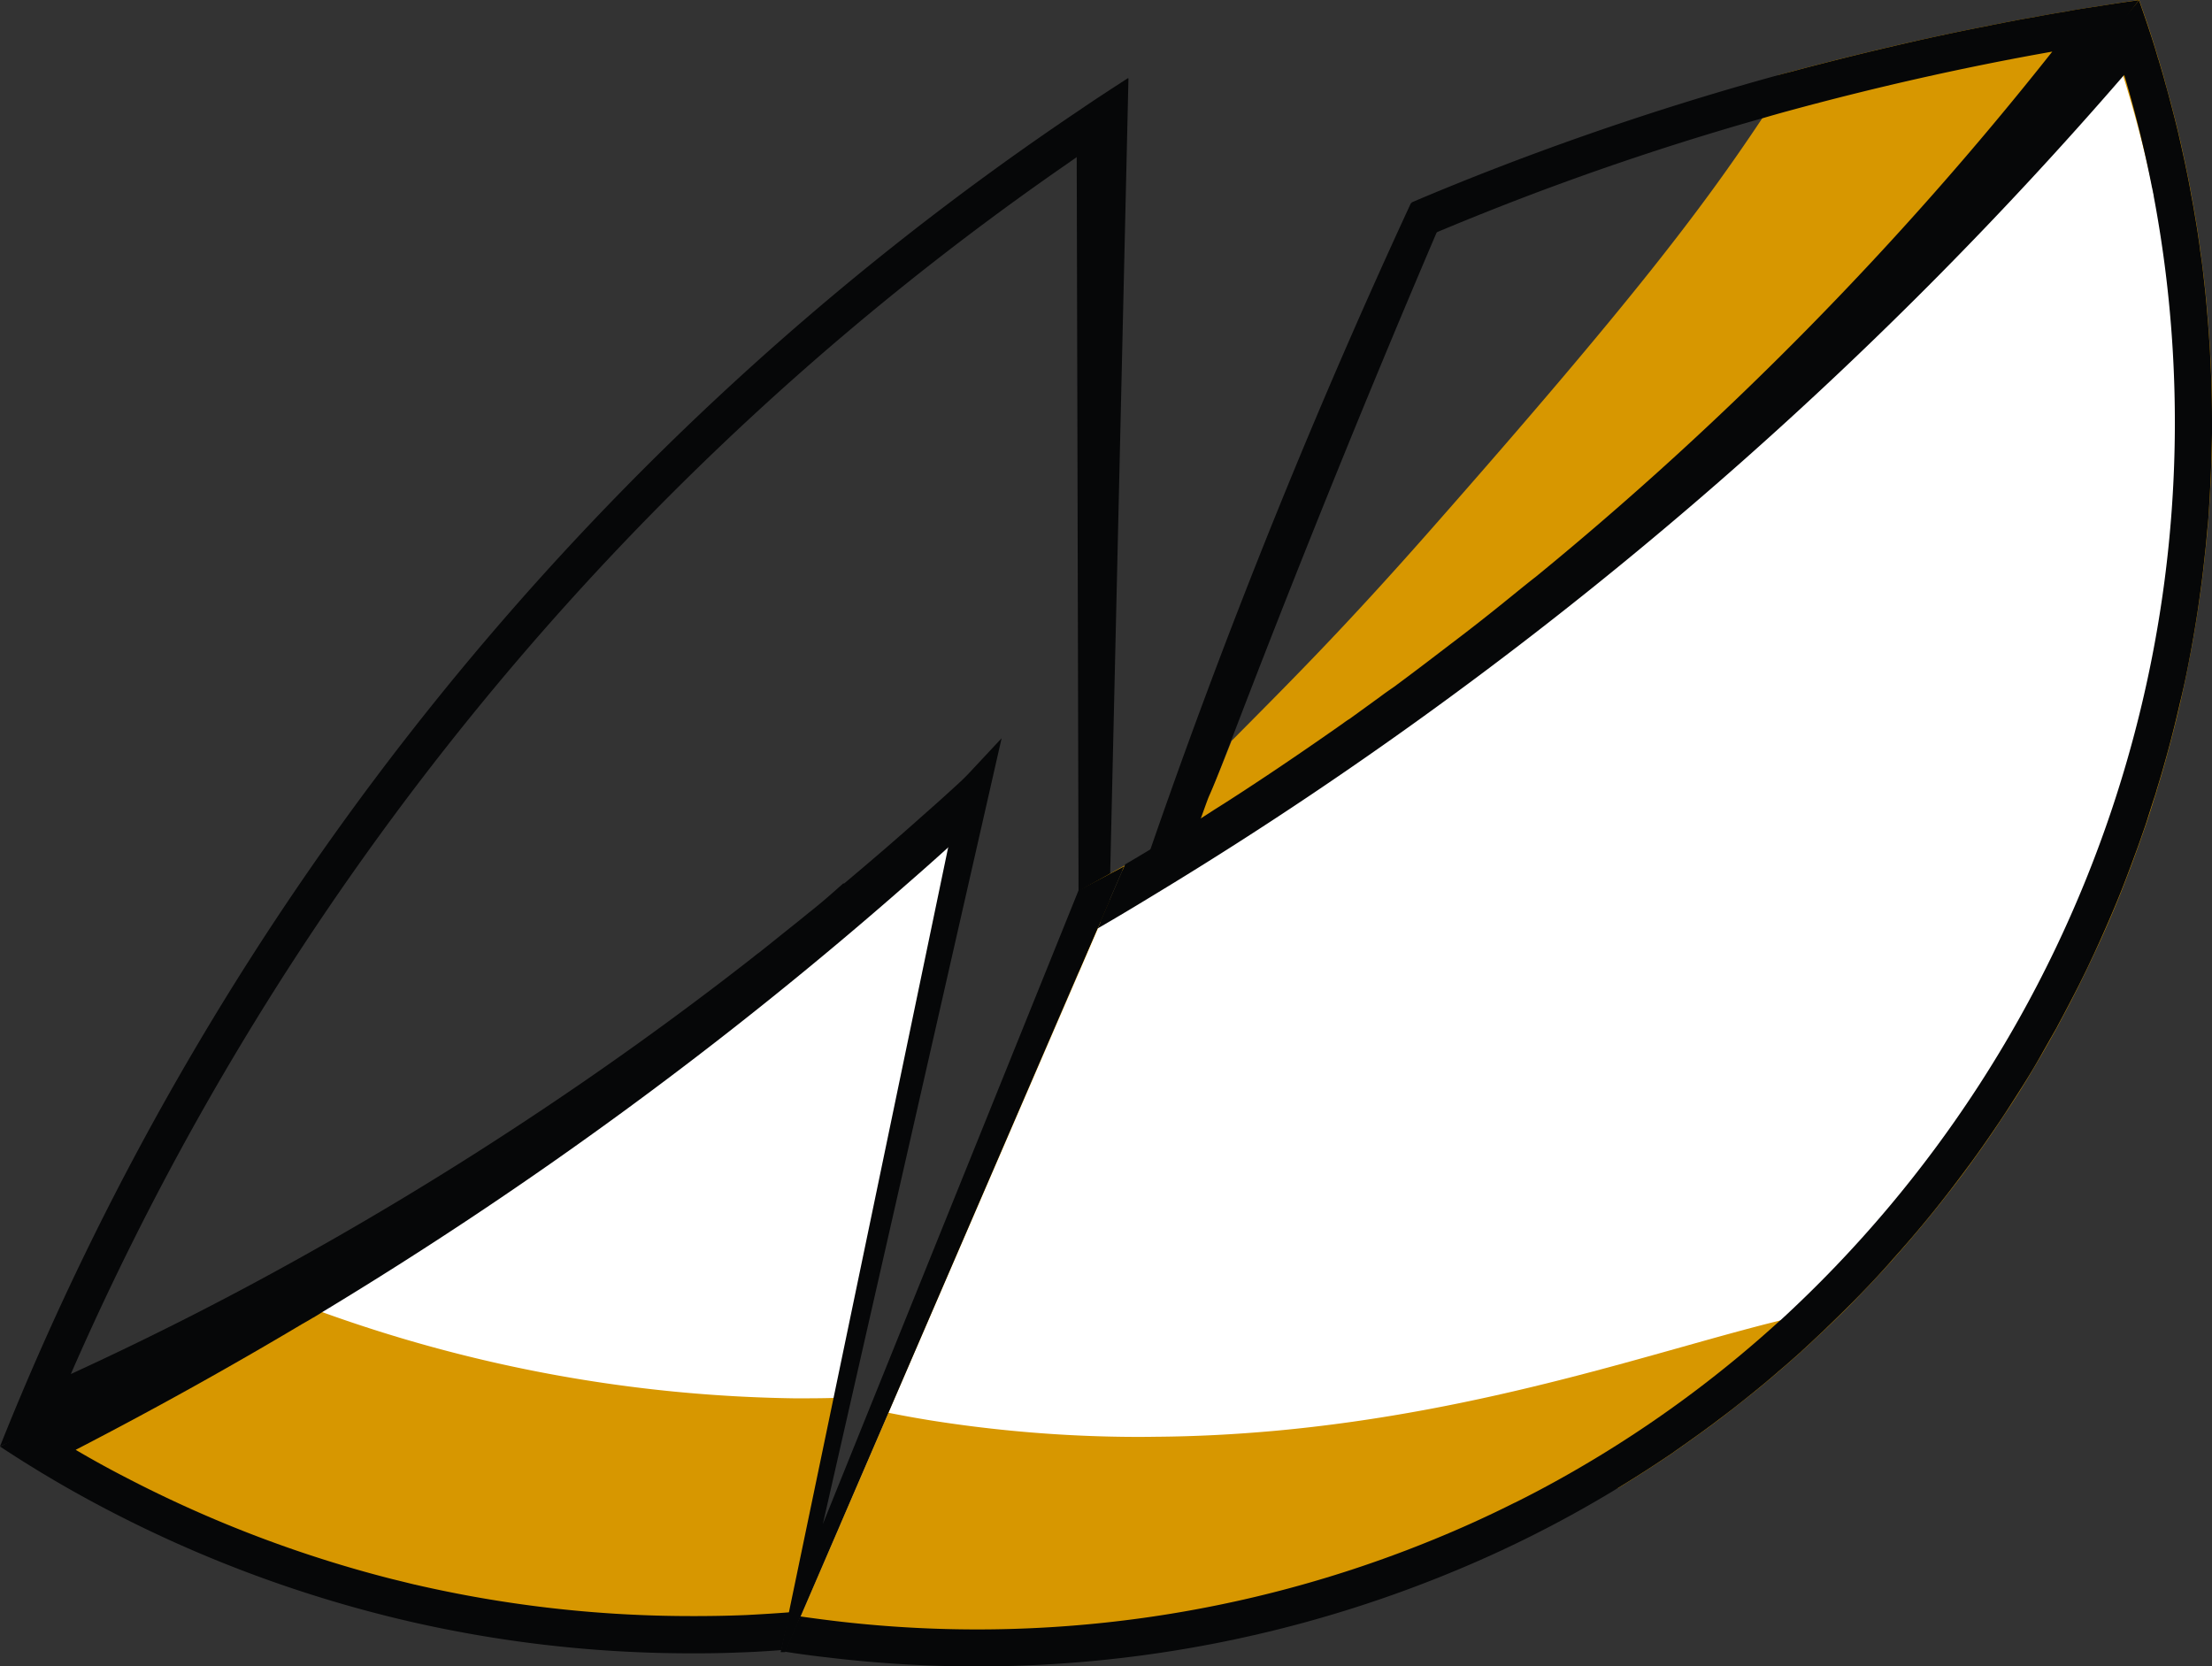
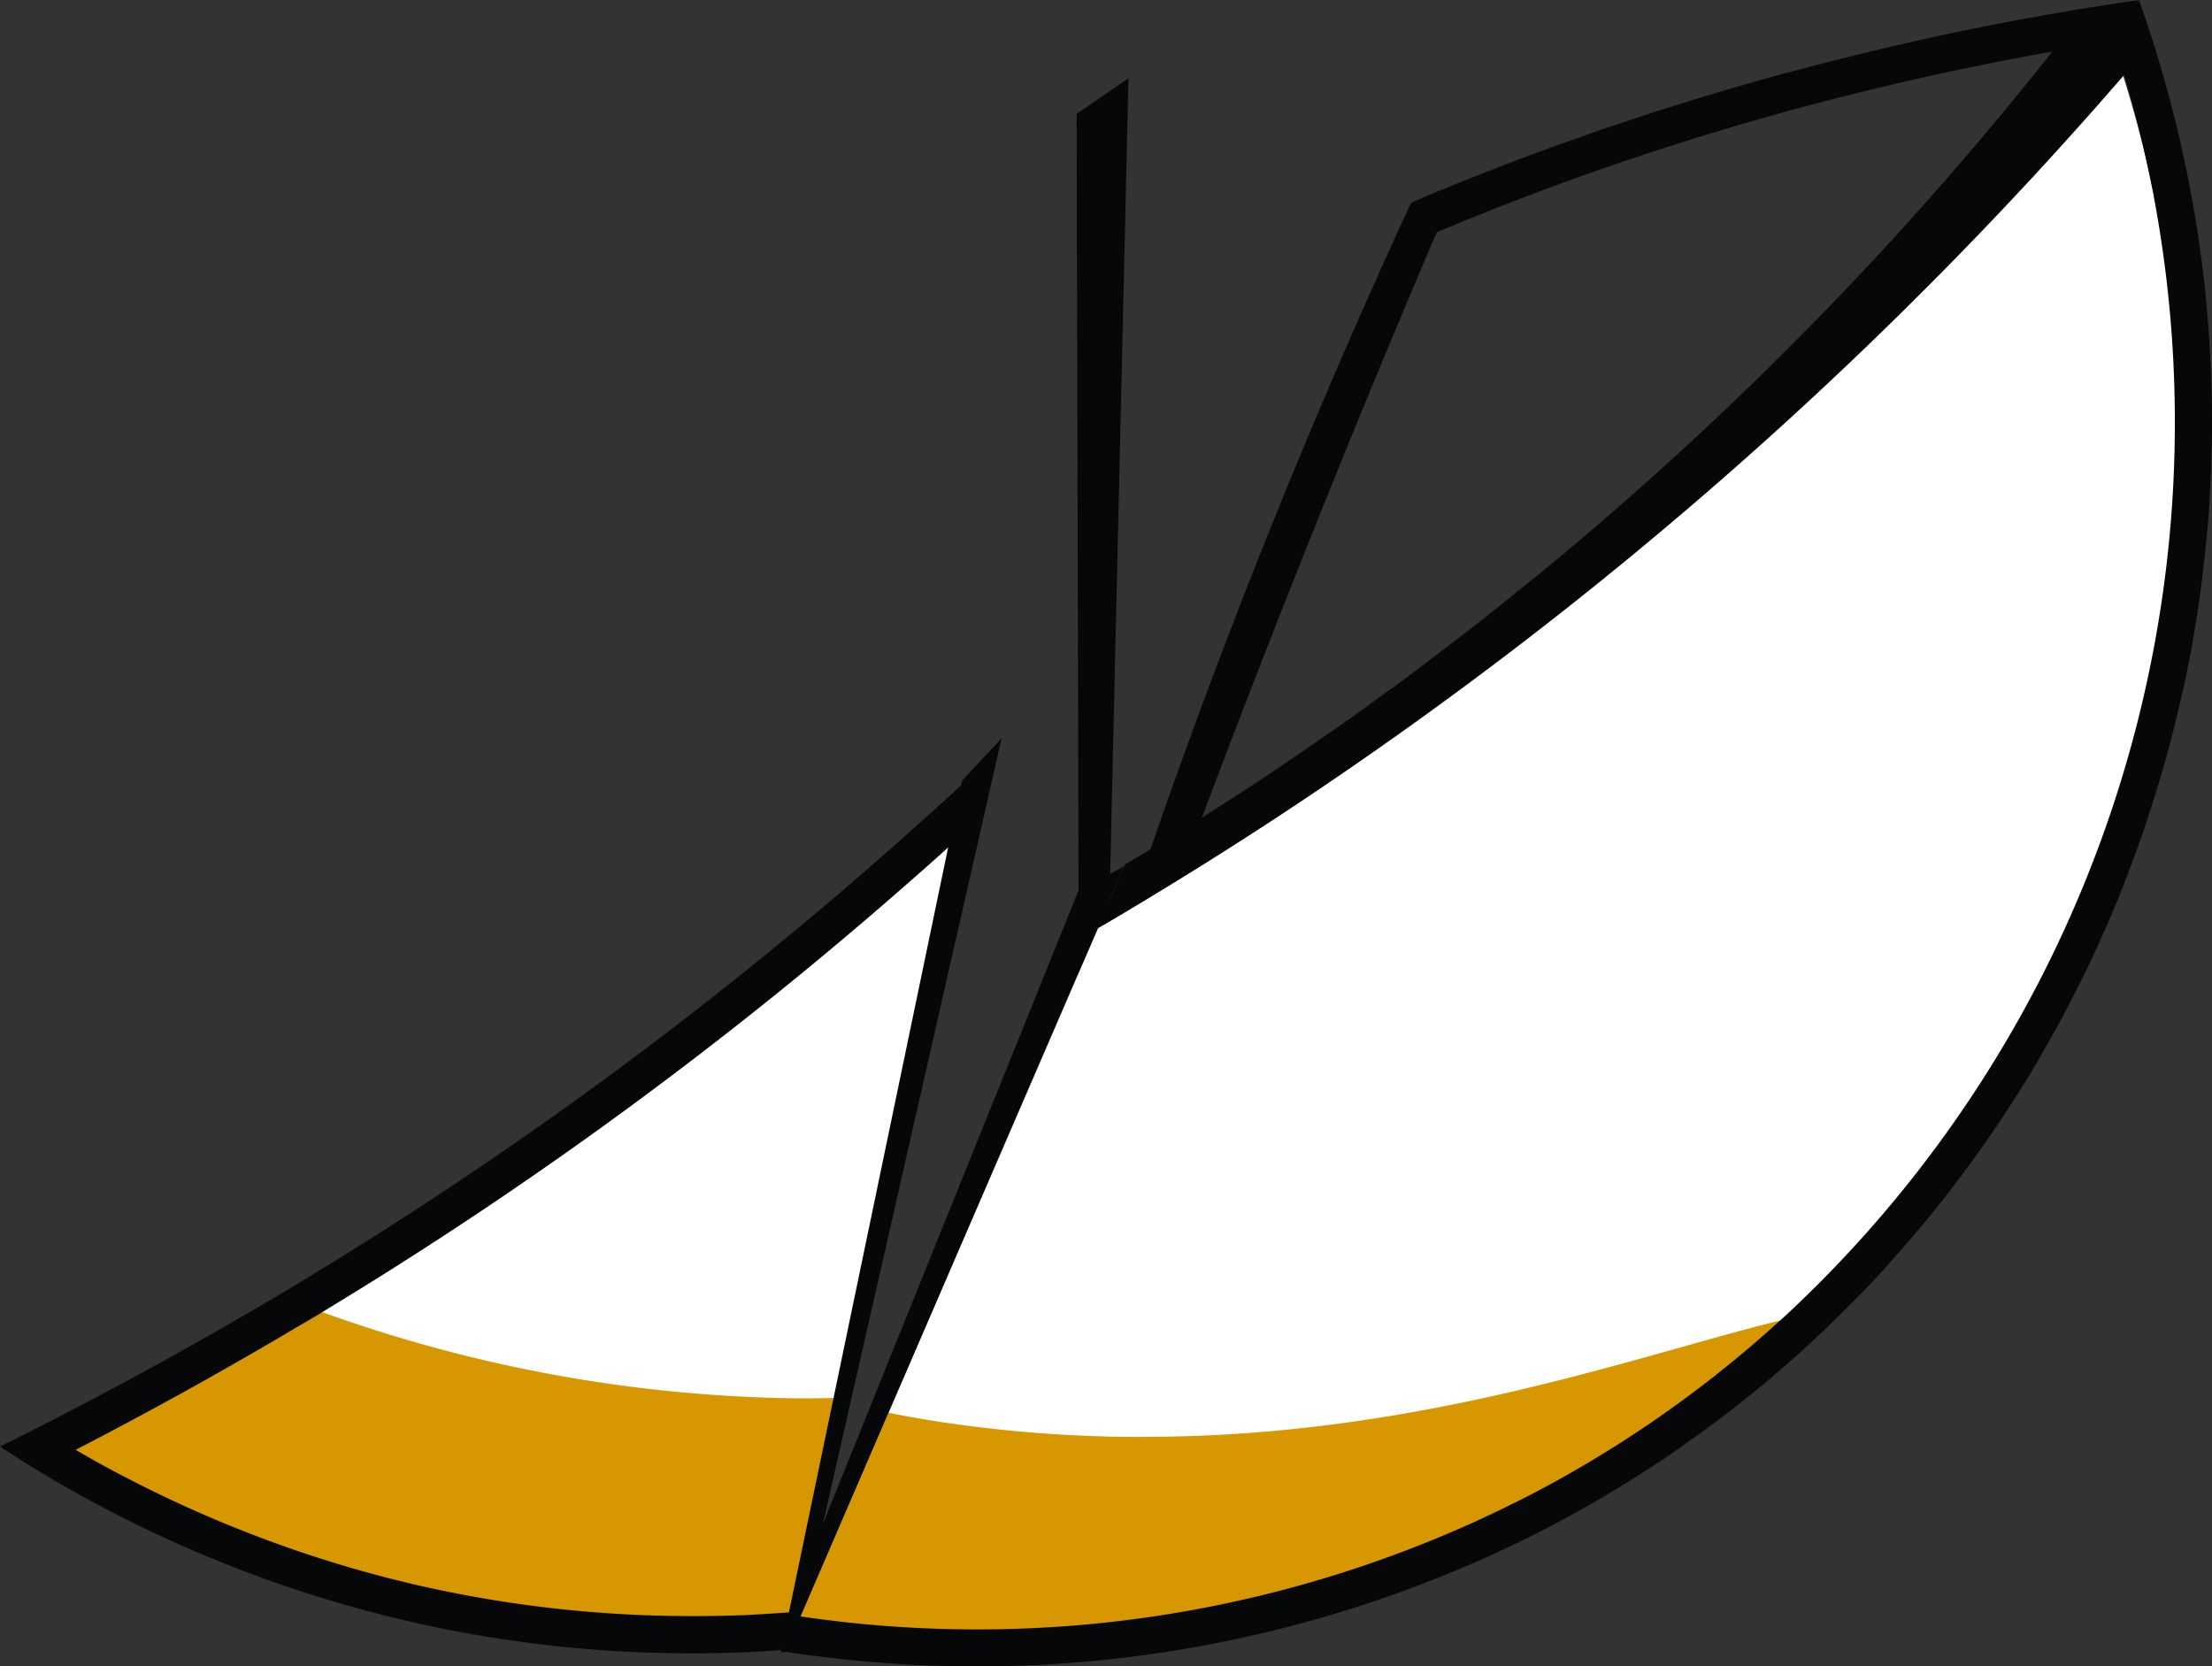
<svg xmlns="http://www.w3.org/2000/svg" width="80.701" height="60.799" viewBox="0 0 80.701 60.799">
  <rect x="0" y="0" width="80.701" height="60.799" fill="#333333" stroke="none" />
  <g id="Group_3018" data-name="Group 3018" transform="translate(-435.662 -420.334)">
    <g id="Group_3015" data-name="Group 3015" transform="translate(435.662 420.334)">
      <path id="Path_25724" data-name="Path 25724" d="M1081.489,646.252l-.095-38.112,1.892-1.3q-.377,16.386-.753,32.772a253.381,253.381,0,0,1,10.394-26.769q.33-.726.665-1.447l1,.925q-2.352,5.5-4.651,11.249Q1085.3,635.177,1081.489,646.252Z" transform="translate(-1042.116 -603.985)" fill="#060708" />
      <g id="Group_2970" data-name="Group 2970" transform="translate(0 2.846)">
        <path id="Path_25726" data-name="Path 25726" d="M1040.6,661.394q-.948.859-1.912,1.688c-.637.552-1.279,1.105-1.926,1.648-.471.393-.941.782-1.416,1.169a.428.428,0,0,0-.05.04c-.293.239-.582.473-.875.706-.268.219-.541.438-.814.651a160.345,160.345,0,0,1-16.582,11.65c-.182.114-.364.223-.54.328q-.364.231-.727.446c-.52.318-1.035.62-1.54.917q-1.513.885-2.931,1.675c-.474.263-.933.52-1.387.763-.721.4-1.422.767-2.1,1.124a46.683,46.683,0,0,0,24.888,6.1c.522-.016,1.04-.047,1.558-.083l.057-.251.838-3.811.2-.927.245-1.1.437-1.98,4.52-20.5.047-.215Z" transform="translate(-1005.491 -633.985)" fill="#fff" />
        <path id="Path_25727" data-name="Path 25727" d="M1034.483,699.549c.507,0,1.025,0,1.547-.018l-.437,1.981-.245,1.1-.2.927-.838,3.811-.057.251c-.518.036-1.035.067-1.558.083a46.681,46.681,0,0,1-24.888-6.1c.675-.356,1.377-.728,2.1-1.124,1.811-.98,3.774-2.1,5.858-3.355q.363-.216.727-.446c.176-.1.358-.213.54-.327.07.026.145.046.215.072A52.915,52.915,0,0,0,1034.483,699.549Z" transform="translate(-1005.491 -651.377)" fill="#d79700" />
-         <path id="Path_25728" data-name="Path 25728" d="M1070.718,717.387a.17.17,0,0,1-.055.009" transform="translate(-1036.775 -661.852)" fill="none" />
        <path id="Path_25729" data-name="Path 25729" d="M1069.716,717.4c-.317.063-.634.121-.956.174.322-.053.639-.111.956-.174a.169.169,0,0,0,.055-.009" transform="translate(-1035.828 -661.852)" fill="none" />
-         <path id="Path_25716" data-name="Path 25716" d="M1042.553,608.017a106.114,106.114,0,0,0-39.355,48.734c.035-.015.07-.03.111-.049.66-.286,1.573-.686,2.641-1.18q4.234-1.926,8.049-4.026a129.267,129.267,0,0,0,17.505-11.517c.066-.055.132-.11.2-.159.147-.114.283-.224.425-.333s.272-.224.409-.339l.465-.368a.457.457,0,0,1,.05-.04c.167-.134.334-.269.5-.4.319-.254.617-.5.92-.767.011,0,.026-.015.04-.025.657-.543,1.285-1.075,1.881-1.588q1.016-.882,1.912-1.693l.006-.03.458-2.071.042-.191c-.1.09-.2.184-.309.279-.531.493-1.067.981-1.619,1.464-.941.842-1.907,1.673-2.887,2.494h-.035l-.395.349c-.263.234-.521.448-.8.672l-.071.055c-.318.264-.647.522-1.021.821-.217.179-.434.348-.657.527l-.111.089c-.086.06-.162.12-.238.184q-4.161,3.253-8.577,6.147-4.264,2.8-8.746,5.256c-2.446,1.342-4.988,2.619-7.564,3.8a104.587,104.587,0,0,1,36.345-44.152c.6-.422,1.2-.829,1.813-1.232l.417-1.9C1043.749,607.218,1043.149,607.61,1042.553,608.017Z" transform="translate(-1003.198 -606.826)" fill="#060708" />
        <path id="Path_25717" data-name="Path 25717" d="M1036.84,659.034a148.36,148.36,0,0,1-22.9,16.96h-.005c-.041.03-.066.045-.106.07-3.821,2.281-7.367,4.182-10.518,5.745a1.079,1.079,0,0,1-.106.054,43.929,43.929,0,0,0,3.985,2.342,46.349,46.349,0,0,0,10.879,4.023,45.868,45.868,0,0,0,9.992,1.178c.7.006,1.4,0,2.09-.029.522-.016,1.04-.047,1.558-.088l.25-1.128.057-.251c-.523.041-1.04.072-1.563.1-.794.034-1.588.043-2.381.037a44.723,44.723,0,0,1-9.7-1.14.183.183,0,0,0-.05-.01c-.276-.067-.547-.135-.817-.2a45.118,45.118,0,0,1-9.7-3.7c-.615-.316-1.226-.652-1.841-1.014,2.794-1.445,5.564-2.981,8.279-4.6.106-.059.212-.119.318-.183l.066-.04h.005c.106-.064.211-.124.313-.193a149.549,149.549,0,0,0,21.39-15.666q.971-.844,1.917-1.713l.047-.216.006-.03.458-2.071Q1037.816,658.167,1036.84,659.034Z" transform="translate(-1003.203 -631.932)" fill="#060708" />
      </g>
      <g id="Group_2970-2" data-name="Group 2970" transform="translate(28.638 0)">
-         <path id="Path_25731" data-name="Path 25731" d="M1113.1,626.817c-.168.735-.357,1.466-.56,2.193q-.136.488-.288.972a2.5,2.5,0,0,1-.076.251c-.1.323-.2.641-.306.958,0,.01-.01.024-.013.039-.124.364-.253.723-.382,1.081s-.269.725-.408,1.086c-.278.718-.58,1.43-.9,2.13s-.656,1.395-1.009,2.082c-.177.343-.358.681-.539,1.019v.005c-.19.336-.376.672-.571,1.007s-.39.665-.59.993-.409.656-.622.977-.427.646-.646.966-.44.634-.668.947-.458.625-.7.936q-1.063,1.384-2.232,2.686v.005q-.781.865-1.607,1.7c-.244.243-.486.481-.734.718-.133.127-.267.254-.405.38-.17.16-.342.325-.523.484a1.409,1.409,0,0,1-.126.118c-.255.225-.512.455-.776.674a.15.15,0,0,1-.045.042c-.291.249-.587.5-.887.738s-.616.491-.932.735-.63.478-.953.71-.646.464-.974.69v.005c-.659.446-1.33.88-2.019,1.3a11.447,11.447,0,0,1-3.019.483c-.24.018-.494.039-.759.057l-.006,0c-5.184.4-14.7.661-22.973.772-.556.011-1.11.017-1.65.026l.384-.886.442-1.023.933-2.164,7.645-17.674.1-.222.012-.034.807-1.872-1.566.746c.045-.04,4.144-2.289,4.361-2.488.624-1.738,0,0,1.172-2.973,2.131-2.15,4.071-4.074,7.3-7.742,7.326-8.319,9.858-11.665,12.06-14.971.184-.275.367-.546.545-.823.006-.234.014-.479.039-.75.179-.051.363-.1.542-.147.364-.1.72-.193,1.082-.284q.819-.212,1.635-.408c.544-.132,1.087-.258,1.635-.383h.005c.548-.126,1.094-.241,1.64-.357l.15-.031c.315-.065.635-.128.95-.188.182-.04.369-.074.55-.11.134-.029.272-.053.405-.077.24-.049.485-.092.728-.13.4-.079.794-.147,1.19-.211.32-.059.642-.111.971-.163a.029.029,0,0,1,.02,0c.551-.089,1.107-.177,1.661-.255v.005h.005c.15.425.3.849.435,1.276.092.28.178.564.26.847a.932.932,0,0,1,.047.148c.076.256.153.512.219.767s.146.521.212.78q.14.528.265,1.052c.111.468.211.934.306,1.4.058.273.111.545.158.821.034.186.069.368.1.548.049.291.1.578.142.869.03.211.064.422.087.637.043.27.076.543.109.811s.06.514.085.771c.021.2.041.408.055.616q.048.524.081,1.046.026.328.037.653c.016.254.025.512.035.771.02.511.029,1.026.028,1.538,0,.267,0,.533-.008.8,0,.245-.011.49-.019.734s-.016.509-.031.762-.026.512-.042.766-.035.505-.056.762-.046.508-.072.765c-.024.221-.048.446-.074.672-.006.055-.013.116-.019.17-.025.226-.055.451-.084.67-.036.254-.07.5-.107.757-.075.5-.161,1-.251,1.5C1113.379,625.531,1113.249,626.176,1113.1,626.817Z" transform="translate(-1062.199 -601.161)" fill="#d79700" />
        <path id="Path_25732" data-name="Path 25732" d="M1110.8,626.483a44.525,44.525,0,0,1-13.319,24.017,43.4,43.4,0,0,1-9.416,6.7c-.929.494-1.878.954-2.839,1.375-.522.228-1.042.441-1.57.647s-1.049.4-1.583.583c-.8.275-1.6.522-2.411.749-.537.148-1.078.29-1.622.421h0c-.813.195-1.631.363-2.45.51-.276.047-.552.094-.827.136-.55.084-1.1.163-1.651.231-.829.1-1.664.172-2.493.22-.327.021-.653.038-.984.048-.294.013-.588.02-.886.027-.313,0-.622.008-.934.006s-.626,0-.941-.01c-.413-.007-.83-.024-1.246-.046q-1.476-.075-2.948-.246c-.515-.063-1.029-.131-1.545-.214l.1-.222,1.45-3.356.384-.886.442-1.023.933-2.164,7.645-17.674.1-.221.012-.034q1.1-.631,2.2-1.294,2.141-1.283,4.237-2.646c.159-.1.313-.2.461-.3l.006,0c.94-.62,1.937-1.3,2.984-2.043l.006,0q.78-.55,1.6-1.154,1.558-1.139,3.226-2.46c.188-.146.371-.289.55-.438s.365-.29.543-.433l.491-.4.109-.085a131.182,131.182,0,0,0,20.382-21.052.005.005,0,0,1,.006,0c.01.028.019.06.028.088v.005c.167.469.325.931.471,1.4q.618,1.969,1.048,3.977a.682.682,0,0,0,.022.1c.007.043.019.086.026.128,0,.027.01.049.015.075s.01.053.015.08c0,.005,0,.011,0,.016A44.29,44.29,0,0,1,1110.8,626.483Z" transform="translate(-1060.668 -602.442)" fill="#fff" />
        <path id="Path_25733" data-name="Path 25733" d="M1097.478,696.836a43.408,43.408,0,0,1-9.416,6.7c-.929.494-1.878.954-2.839,1.375-.522.228-1.042.441-1.57.647s-1.049.4-1.583.583c-.8.275-1.6.522-2.411.749-.537.148-1.078.29-1.622.421h0c-.813.195-1.631.363-2.45.51-.276.047-.552.094-.827.136-.55.084-1.1.163-1.651.231-.829.1-1.664.172-2.493.22-.327.021-.653.038-.984.048-.294.012-.588.02-.886.026-.313,0-.622.008-.934.007s-.626,0-.941-.01c-.413-.007-.83-.024-1.246-.046q-1.476-.075-2.948-.246c-.515-.063-1.029-.13-1.545-.214l.1-.222,1.45-3.356.384-.886.442-1.023.933-2.164c.5.1,1.007.192,1.522.276a48.873,48.873,0,0,0,5.869.573c.8.029,1.6.04,2.372.027,1.478-.01,2.913-.089,4.29-.212,7.828-.708,14.071-2.95,18.479-4.029a.005.005,0,0,0,.006,0C1097.144,696.912,1097.311,696.874,1097.478,696.836Z" transform="translate(-1060.668 -648.778)" fill="#d79700" />
        <path id="Path_25716-2" data-name="Path 25716" d="M1119.349,601.416a.028.028,0,0,0-.02,0c-.329.052-.652.1-.971.163-.4.064-.8.132-1.191.211-.243.038-.487.081-.728.13-.133.025-.271.048-.4.077-.181.035-.368.069-.55.11-.315.06-.635.123-.95.188l-.15.031c-.546.115-1.092.231-1.64.357h0c-.548.125-1.09.251-1.635.383s-1.089.267-1.635.408c-.361.091-.718.183-1.082.284-.178.046-.362.091-.541.142a107.712,107.712,0,0,0-11.381,3.82c-.669.27-1.334.54-2,.827l-.788,1.824c.67-.3,1.337-.586,2.014-.865a102.94,102.94,0,0,1,11.567-4.029c.31-.091.626-.181.94-.266,3.2-.872,6.43-1.6,9.639-2.167h0a124.7,124.7,0,0,1-18.831,19.151c-.31.24-.6.478-.935.749-.773.628-1.484,1.187-2.192,1.721-.672.515-1.363,1.042-2.055,1.554-.167.115-.316.218-.5.356l-1.117.81a2.733,2.733,0,0,0-.243.166c-.884.621-1.782,1.24-2.7,1.853-.586.389-1.248.829-2,1.3-.324.211-.659.425-1.027.648-.117.069-.234.143-.356.215-.615.384-1.228.757-1.862,1.127l-.005,0-.087.2-.807,1.872-.012.034q1.165-.672,2.2-1.3c.449-.268.876-.53,1.285-.786.506-.3.965-.595,1.412-.878.559-.359,1.078-.7,1.551-1.01.159-.1.313-.2.46-.3l.006,0c.942-.63,1.852-1.261,2.759-1.894.072-.052.149-.1.225-.149l.006,0,1.112-.811c.163-.121.313-.229.484-.343.7-.524,1.408-1.064,2.1-1.586.382-.292.759-.585,1.129-.875.188-.146.371-.289.549-.437s.366-.29.544-.434l.491-.4.109-.085.3-.241a125.943,125.943,0,0,0,20.111-20.722v-.005c.355-.441.68-.882,1-1.3.02-.022.036-.049.055-.071v-.005C1120.456,601.24,1119.9,601.327,1119.349,601.416Z" transform="translate(-1071.611 -601.161)" fill="#060708" />
        <path id="Path_25717-2" data-name="Path 25717" d="M1111.511,624.89c.09-.5.176-1,.251-1.5.036-.254.071-.5.106-.757.029-.219.059-.444.084-.67.006-.055.013-.115.019-.17.025-.225.05-.451.074-.672.026-.256.046-.508.072-.764s.041-.509.056-.762.03-.506.042-.766.025-.507.031-.763.016-.489.02-.734c.009-.27.011-.536.008-.8,0-.512-.008-1.027-.028-1.538-.01-.258-.019-.516-.035-.771q-.011-.325-.037-.653-.033-.521-.081-1.046c-.015-.208-.035-.412-.055-.616-.025-.256-.056-.513-.085-.771s-.065-.541-.109-.811c-.023-.215-.057-.426-.087-.637-.044-.291-.094-.578-.143-.869-.03-.18-.065-.362-.1-.548-.047-.276-.1-.548-.157-.821-.095-.47-.2-.936-.306-1.4q-.125-.525-.265-1.052-.1-.389-.212-.781c-.067-.254-.143-.51-.22-.767a.908.908,0,0,0-.047-.148c-.081-.283-.168-.567-.26-.847-.14-.427-.284-.851-.435-1.276-.02.022-.04.048-.06.07-.332.4-.675.807-1.029,1.217a.005.005,0,0,0-.006,0,148.2,148.2,0,0,1-29.812,26.531q-1.946,1.306-3.937,2.553c-.738.461-1.482.921-2.232,1.364l-.807,1.872-.012.034-.1.222c.743-.43,1.477-.871,2.208-1.318q2.854-1.731,5.634-3.6a149.238,149.238,0,0,0,29.56-26.166.5.5,0,0,0,.052-.056c.4,1.336.73,2.684,1,4.033a.663.663,0,0,0,.022.1c.006.043.019.086.026.128,0,.027.01.049.015.075s.01.053.015.08c0,.005,0,.011,0,.016a44.487,44.487,0,0,1-13.634,41.016.005.005,0,0,1-.006,0,42.734,42.734,0,0,1-6.59,4.939c-1,.608-2.026,1.18-3.073,1.7l-.006,0q-1.463.735-2.978,1.352a43.9,43.9,0,0,1-21.542,3c-.521-.059-1.035-.127-1.553-.2l-.1.221-.461,1.065c.511.083,1.03.151,1.547.209a45.389,45.389,0,0,0,22.62-3.041,43.063,43.063,0,0,0,6.245-3.149c.689-.419,1.36-.853,2.02-1.3v-.005c.328-.226.651-.458.974-.69s.638-.471.953-.71.626-.489.932-.735.6-.49.886-.738a.154.154,0,0,0,.045-.042c.264-.218.521-.449.776-.674a1.351,1.351,0,0,0,.126-.118c.181-.159.353-.324.523-.484.138-.126.272-.253.4-.38.248-.237.49-.475.734-.718q.836-.831,1.607-1.7v-.005q1.176-1.3,2.232-2.686.355-.466.7-.936c.227-.313.45-.627.668-.947s.436-.639.646-.966.417-.648.622-.977.4-.657.589-.993.381-.671.572-1.007v-.005c.181-.337.362-.676.538-1.019.359-.686.694-1.382,1.009-2.082s.622-1.412.9-2.13c.14-.361.274-.724.408-1.086s.257-.717.382-1.081c0-.015.011-.029.013-.039.1-.317.2-.635.306-.958a2.5,2.5,0,0,0,.076-.251q.152-.484.288-.972c.208-.726.391-1.458.56-2.193C1111.261,626.182,1111.391,625.537,1111.511,624.89Z" transform="translate(-1060.211 -601.167)" fill="#060708" />
      </g>
      <path id="Path_25735" data-name="Path 25735" d="M1060.064,688.129h-.166q3.31-15.9,6.62-31.8l1.442-1.543-6.521,28.667,9.326-23.113,1.661-.878Z" transform="translate(-1031.418 -627.851)" fill="#060708" />
    </g>
  </g>
</svg>